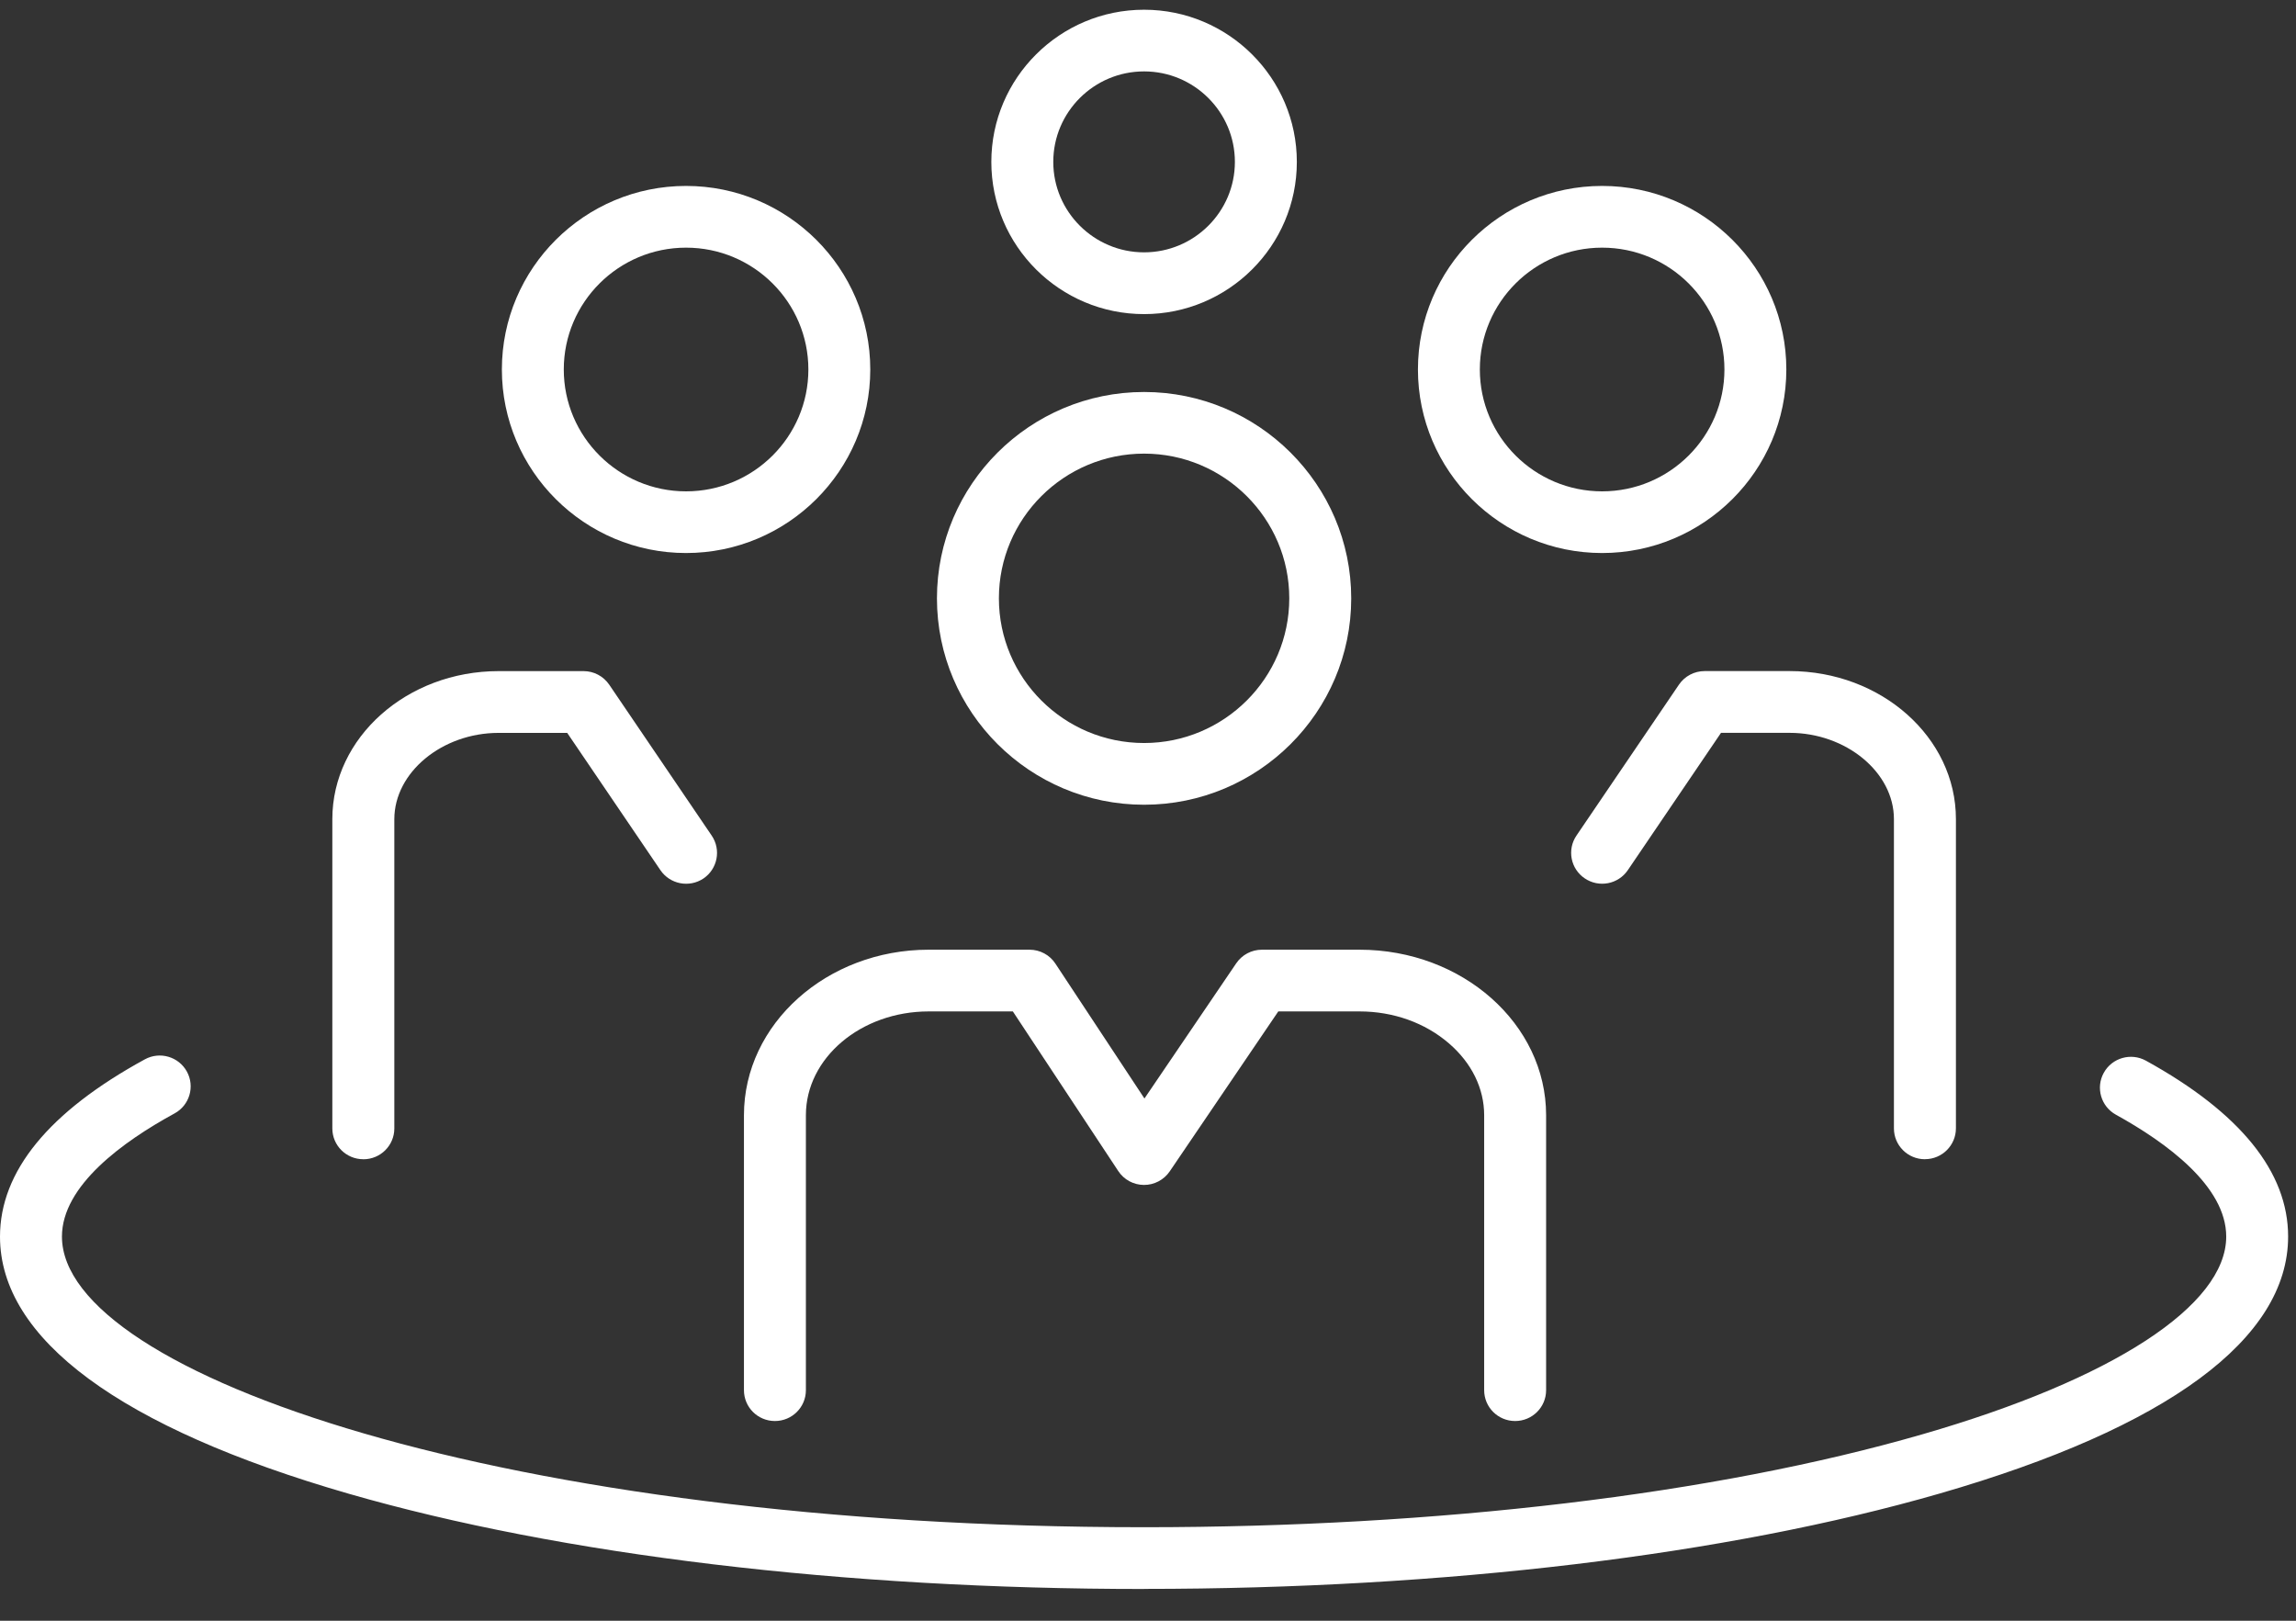
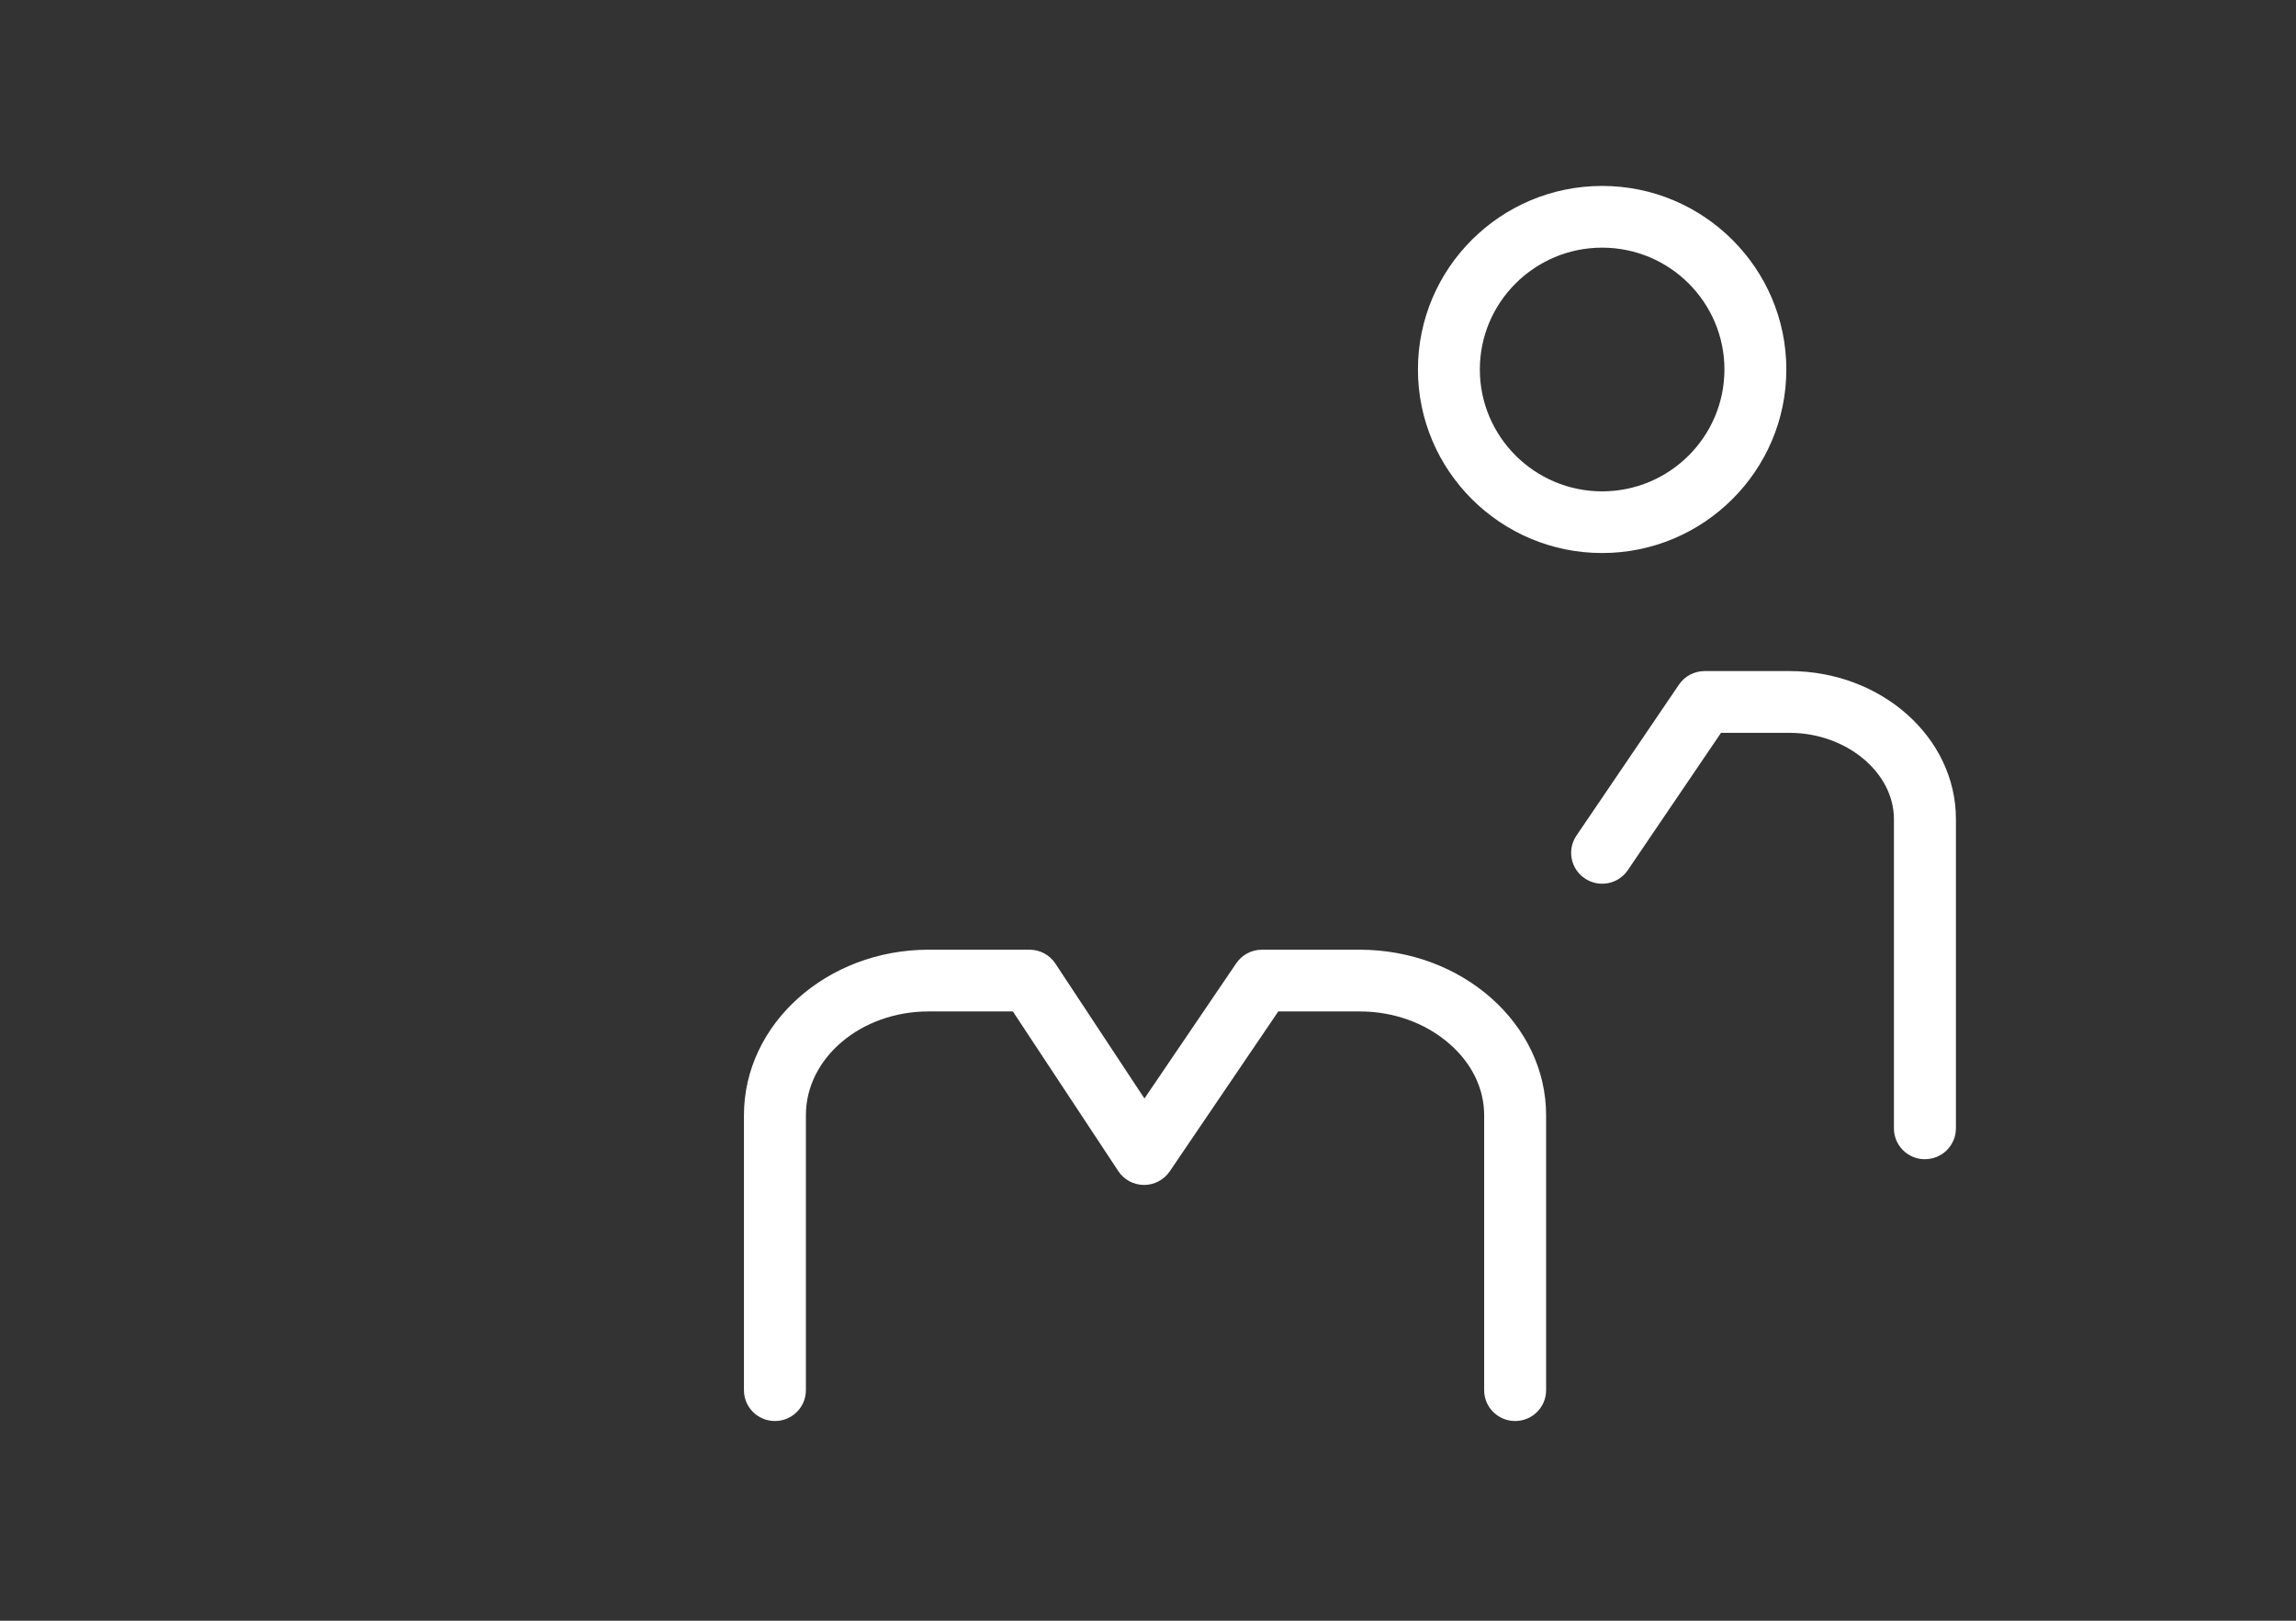
<svg xmlns="http://www.w3.org/2000/svg" width="51" height="36" viewBox="0 0 51 36" fill="none">
  <rect x="0" y="0" width="51" height="36" fill="#333333" stroke="none" />
  <path d="M33.655 31.564C33.275 31.564 32.967 31.258 32.967 30.879V24.771C32.967 24.177 32.69 23.61 32.184 23.175C31.654 22.718 30.949 22.466 30.199 22.466H28.394L25.983 26.018C25.854 26.208 25.637 26.322 25.409 26.32C25.179 26.319 24.965 26.203 24.839 26.011L22.498 22.466H20.628C19.124 22.466 17.901 23.5 17.901 24.771V30.879C17.901 31.258 17.593 31.564 17.213 31.564C16.832 31.564 16.525 31.258 16.525 30.879V24.771C16.525 22.744 18.366 21.095 20.628 21.095H22.869C23.1 21.095 23.317 21.211 23.443 21.404L25.421 24.4L27.46 21.397C27.587 21.209 27.801 21.095 28.03 21.095H30.2C32.485 21.095 34.343 22.745 34.343 24.771V30.879C34.343 31.258 34.035 31.564 33.655 31.564Z" fill="white" />
-   <path d="M25.413 17.875C22.875 17.875 20.812 15.819 20.812 13.291C20.812 10.763 22.875 8.707 25.413 8.707C27.95 8.707 30.014 10.763 30.014 13.291C30.014 15.819 27.95 17.875 25.413 17.875ZM25.413 10.076C23.634 10.076 22.188 11.518 22.188 13.29C22.188 15.062 23.634 16.504 25.413 16.504C27.191 16.504 28.638 15.062 28.638 13.29C28.638 11.518 27.191 10.076 25.413 10.076Z" fill="white" />
  <path d="M42.757 25.749C42.377 25.749 42.069 25.443 42.069 25.064V18.194C42.069 17.155 41.007 16.278 39.751 16.278H38.228L36.158 19.328C35.945 19.642 35.517 19.724 35.202 19.511C34.887 19.3 34.804 18.873 35.018 18.559L37.294 15.207C37.422 15.019 37.636 14.906 37.865 14.906H39.752C41.789 14.906 43.446 16.38 43.446 18.193V25.063C43.446 25.441 43.138 25.748 42.758 25.748L42.757 25.749Z" fill="white" />
  <path d="M35.587 12.284C33.331 12.284 31.496 10.455 31.496 8.207C31.496 5.959 33.331 4.13 35.587 4.13C37.843 4.13 39.679 5.959 39.679 8.207C39.679 10.455 37.843 12.284 35.587 12.284ZM35.587 5.501C34.089 5.501 32.871 6.714 32.871 8.207C32.871 9.7 34.089 10.914 35.587 10.914C37.086 10.914 38.304 9.7 38.304 8.207C38.304 6.714 37.086 5.501 35.587 5.501Z" fill="white" />
-   <path d="M8.07 25.749C7.689 25.749 7.382 25.443 7.382 25.064V18.194C7.382 16.381 9.039 14.907 11.076 14.907H12.963C13.192 14.907 13.405 15.021 13.533 15.209L15.809 18.561C16.022 18.875 15.939 19.3 15.626 19.513C15.31 19.724 14.884 19.642 14.67 19.329L12.599 16.279H11.077C9.82 16.279 8.759 17.156 8.759 18.196V25.065C8.759 25.444 8.451 25.75 8.071 25.75L8.07 25.749Z" fill="white" />
-   <path d="M15.239 12.284C12.983 12.284 11.148 10.455 11.148 8.207C11.148 5.959 12.983 4.13 15.239 4.13C17.495 4.13 19.331 5.959 19.331 8.207C19.331 10.455 17.495 12.284 15.239 12.284ZM15.239 5.501C13.741 5.501 12.523 6.714 12.523 8.207C12.523 9.7 13.741 10.914 15.239 10.914C16.738 10.914 17.956 9.7 17.956 8.207C17.956 6.714 16.738 5.501 15.239 5.501Z" fill="white" />
-   <path d="M25.413 6.977C23.542 6.977 22.02 5.461 22.02 3.597C22.02 1.733 23.542 0.216 25.413 0.216C27.284 0.216 28.806 1.733 28.806 3.597C28.806 5.461 27.284 6.977 25.413 6.977ZM25.413 1.586C24.3 1.586 23.396 2.488 23.396 3.596C23.396 4.703 24.301 5.605 25.413 5.605C26.525 5.605 27.43 4.703 27.43 3.596C27.43 2.488 26.525 1.586 25.413 1.586Z" fill="white" />
-   <path d="M25.413 35.295C18.746 35.295 12.469 34.542 7.739 33.177C2.676 31.715 0 29.741 0 27.469C0 26.02 1.083 24.695 3.218 23.53C3.55 23.348 3.969 23.47 4.151 23.802C4.333 24.133 4.211 24.55 3.878 24.731C2.736 25.354 1.376 26.334 1.376 27.467C1.376 30.52 11.248 33.923 25.413 33.923C31.953 33.923 38.095 33.191 42.704 31.858C46.928 30.639 49.45 28.998 49.45 27.467C49.45 26.347 48.117 25.377 47 24.76C46.667 24.577 46.547 24.159 46.731 23.828C46.915 23.496 47.334 23.377 47.667 23.56C49.763 24.716 50.825 26.031 50.825 27.466C50.825 29.738 48.149 31.712 43.087 33.174C38.356 34.54 32.08 35.293 25.413 35.293V35.295Z" fill="white" />
</svg>